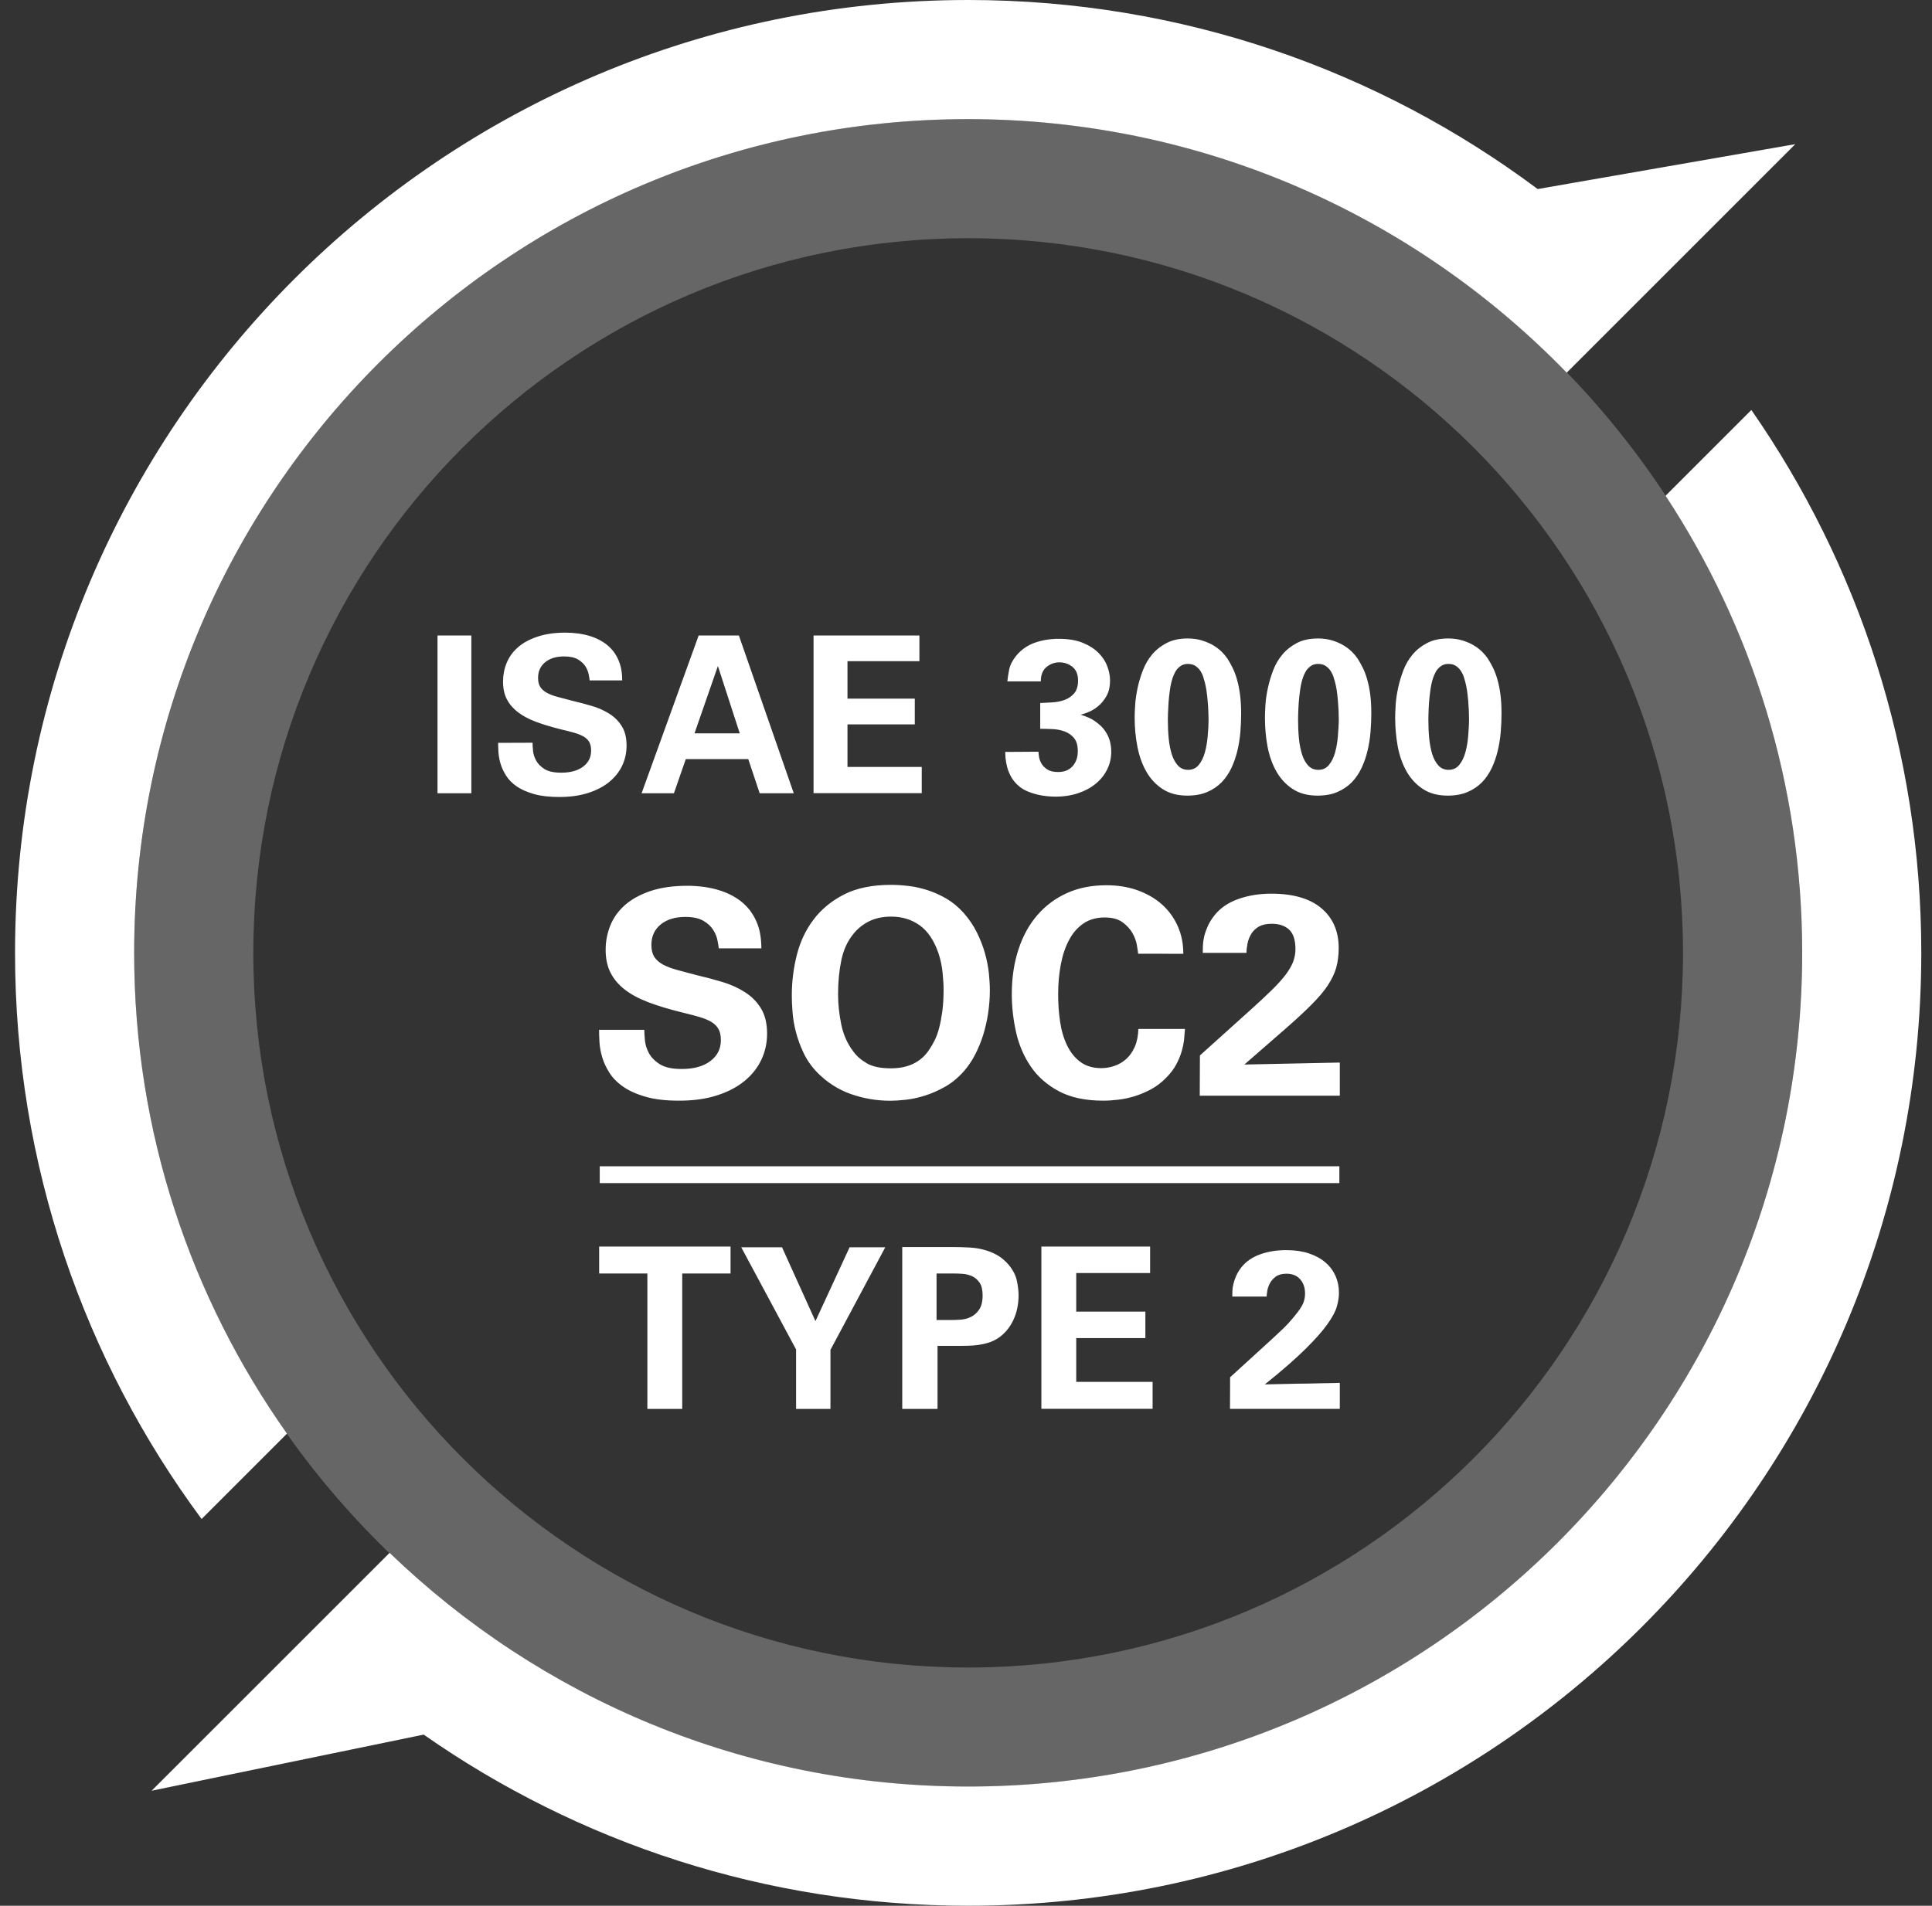
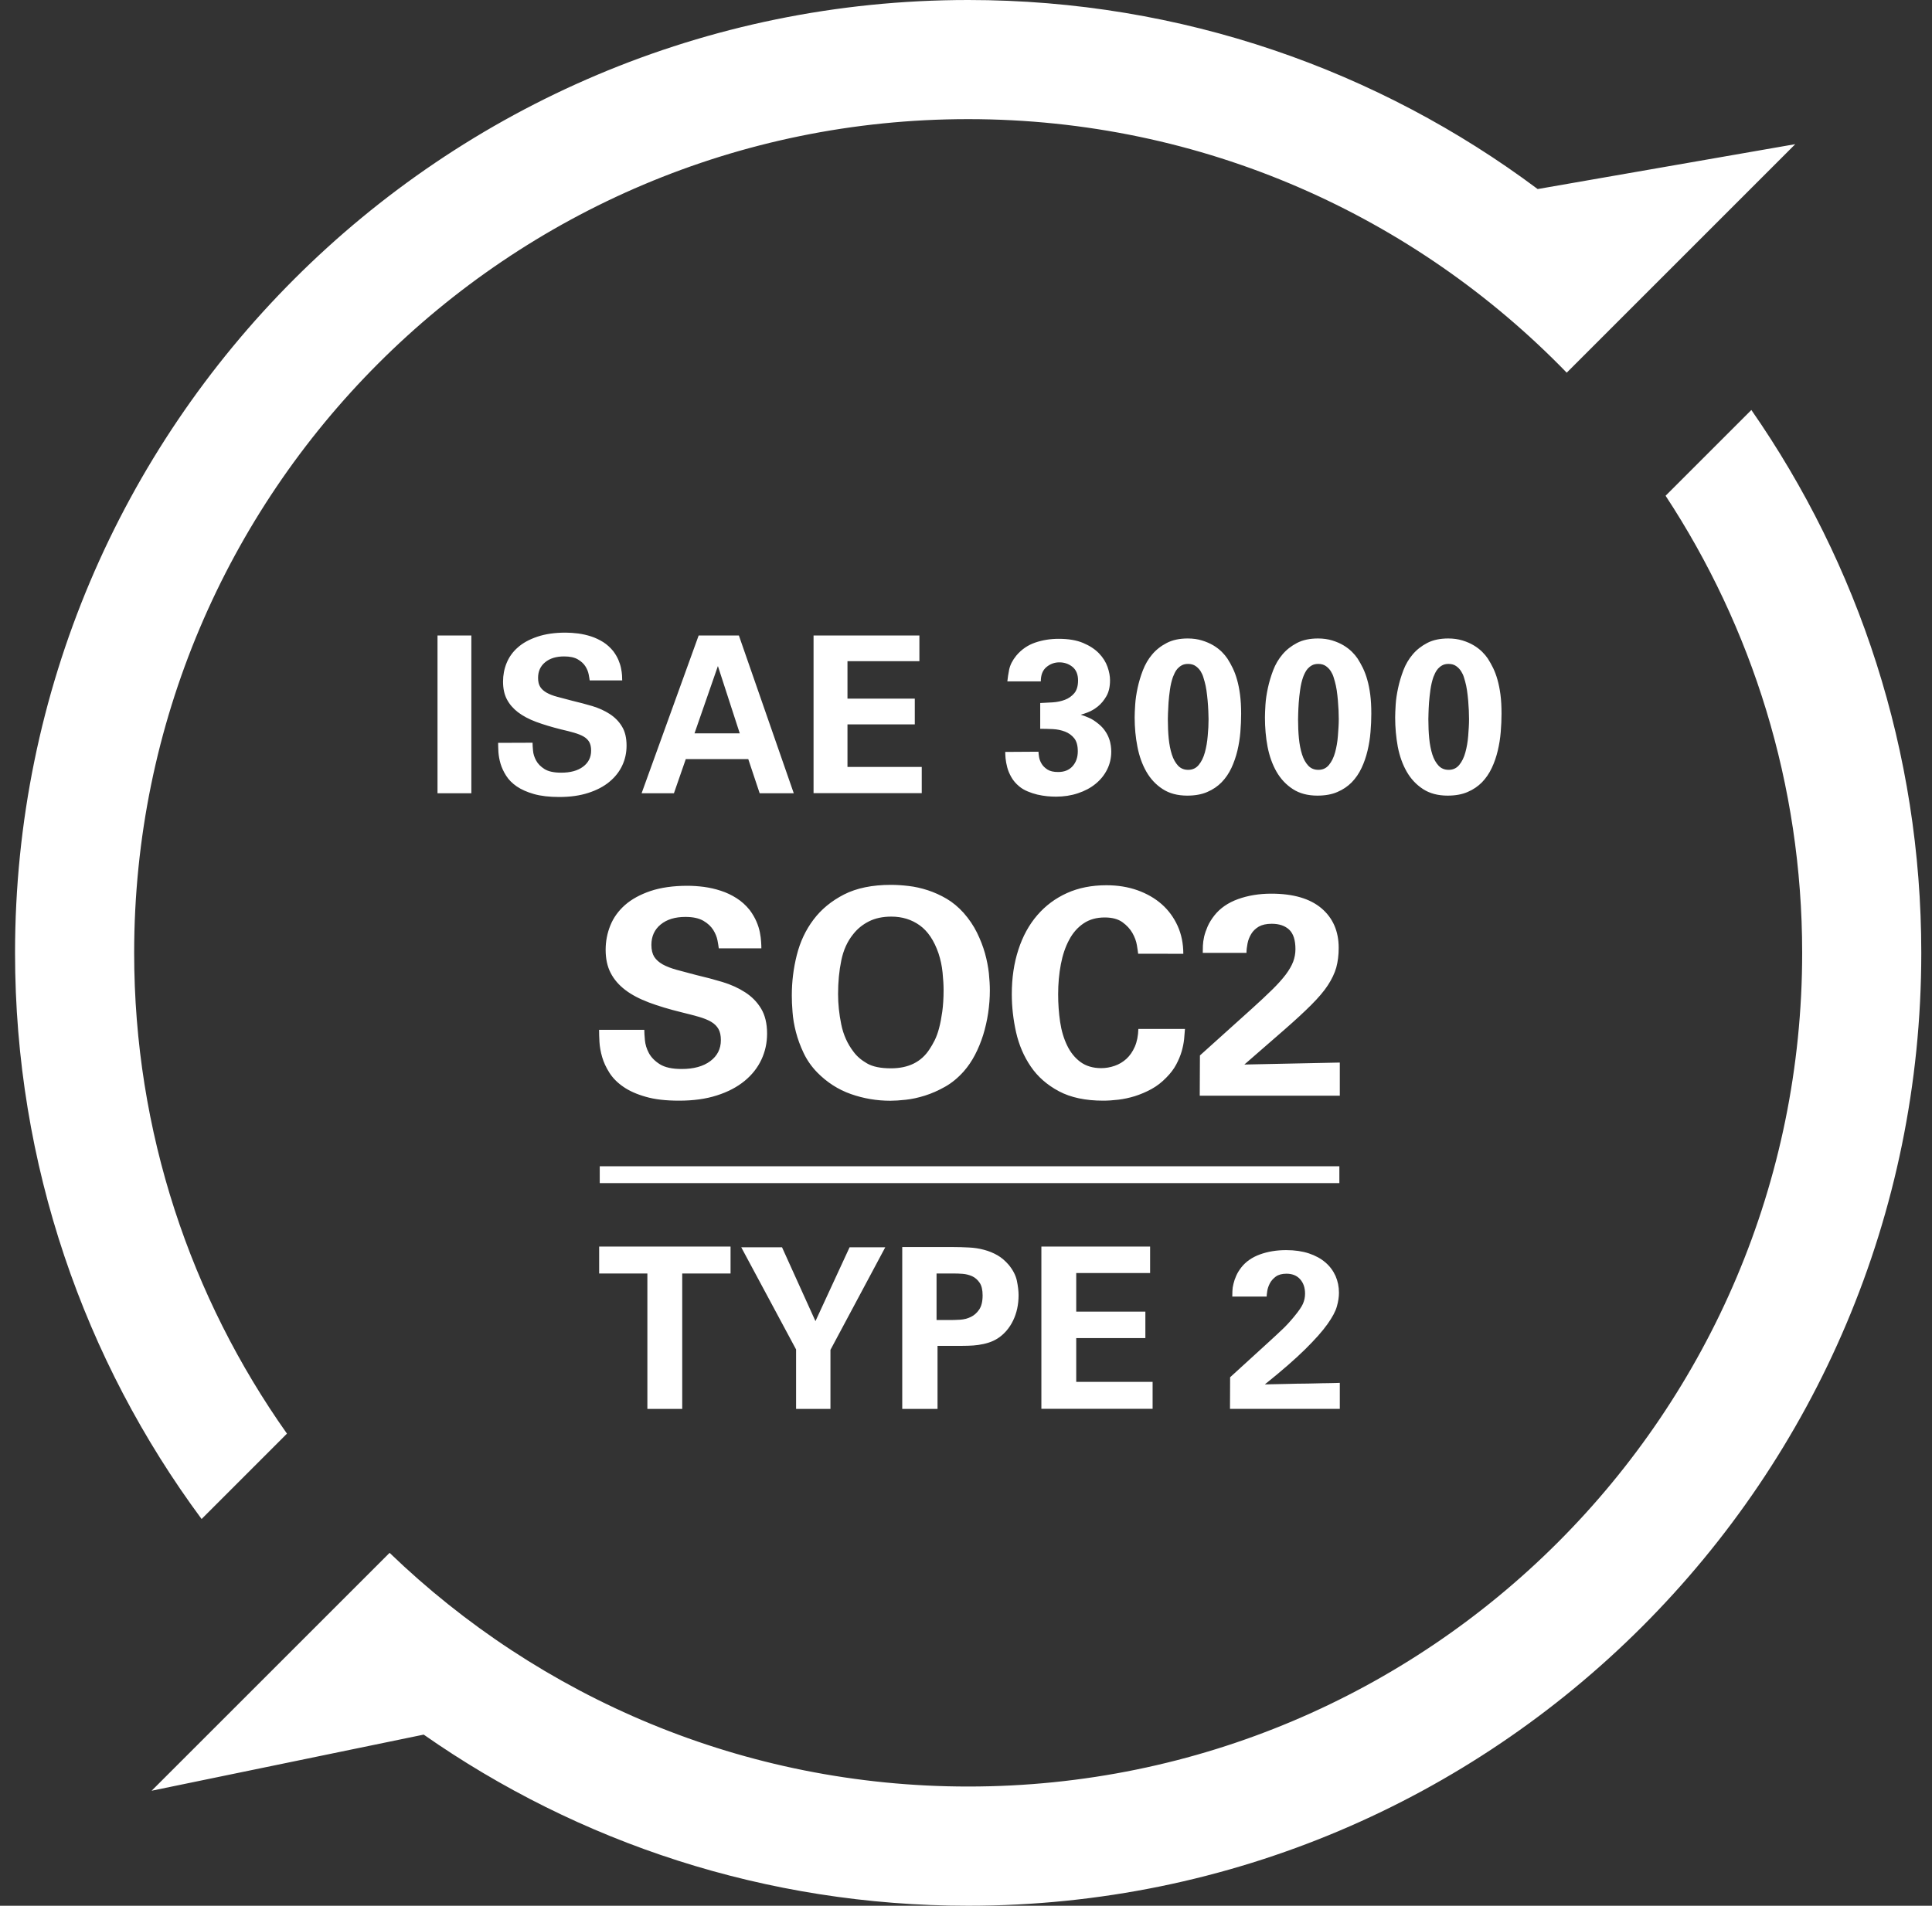
<svg xmlns="http://www.w3.org/2000/svg" width="75" height="74" viewBox="0 0 75 74" fill="none">
  <rect x="0" y="0" width="75" height="74" fill="#333333" stroke="none" />
  <g id="Group 299">
-     <path id="Vector" d="M37.584 4.624C19.704 4.624 5.21 19.118 5.21 36.998C5.21 54.878 19.704 69.374 37.584 69.374C55.464 69.374 69.958 54.88 69.958 37C69.958 19.12 55.464 4.624 37.584 4.624ZM37.584 64.75C22.259 64.75 9.834 52.326 9.834 37C9.834 21.675 22.259 9.25 37.584 9.25C52.91 9.25 65.334 21.675 65.334 37C65.334 52.326 52.91 64.75 37.584 64.75Z" fill="white" fill-opacity="0.25" />
    <path id="Union" fill-rule="evenodd" clip-rule="evenodd" d="M5.208 37C5.208 43.956 7.41 50.392 11.14 55.668L7.826 58.983C3.276 52.836 0.584 45.234 0.584 37C0.584 16.566 17.15 0 37.584 0C45.877 0 53.527 2.733 59.692 7.341L69.692 5.598L60.82 14.471C54.936 8.403 46.701 4.626 37.581 4.626C19.704 4.626 5.208 19.12 5.208 37ZM67.988 15.92L64.658 19.25C68.006 24.349 69.96 30.445 69.96 36.997C69.96 54.877 55.464 69.371 37.587 69.371C28.86 69.371 20.947 65.911 15.124 60.297L5.886 69.534L16.448 67.355C22.437 71.543 29.722 74 37.584 74C58.018 74 74.584 57.434 74.584 37C74.584 29.164 72.142 21.901 67.988 15.92ZM20.692 29.146C20.679 29.015 20.674 28.913 20.674 28.84L19.337 28.845C19.337 28.947 19.342 29.067 19.349 29.209C19.36 29.35 19.385 29.498 19.431 29.654C19.477 29.809 19.549 29.965 19.648 30.12C19.745 30.276 19.883 30.414 20.059 30.536C20.235 30.656 20.457 30.756 20.725 30.832C20.993 30.909 21.322 30.947 21.712 30.947C22.136 30.947 22.511 30.894 22.835 30.789C23.162 30.684 23.435 30.541 23.654 30.36C23.874 30.179 24.042 29.967 24.154 29.727C24.267 29.488 24.323 29.23 24.323 28.952C24.323 28.651 24.264 28.403 24.144 28.209C24.027 28.013 23.866 27.852 23.669 27.724C23.473 27.597 23.248 27.495 22.996 27.418C22.746 27.344 22.485 27.275 22.22 27.212C21.998 27.155 21.804 27.104 21.638 27.058C21.47 27.015 21.332 26.959 21.222 26.898C21.113 26.836 21.029 26.762 20.972 26.673C20.916 26.586 20.888 26.469 20.888 26.321C20.888 26.066 20.98 25.864 21.164 25.714C21.347 25.563 21.592 25.489 21.899 25.489C22.123 25.489 22.302 25.527 22.432 25.604C22.562 25.68 22.659 25.77 22.725 25.874C22.792 25.979 22.832 26.084 22.853 26.188C22.873 26.293 22.886 26.369 22.891 26.42H24.154C24.154 26.369 24.152 26.303 24.147 26.221C24.142 26.14 24.129 26.048 24.108 25.946C24.088 25.844 24.055 25.739 24.006 25.624C23.958 25.512 23.892 25.4 23.807 25.285C23.692 25.145 23.565 25.027 23.417 24.933C23.269 24.841 23.113 24.767 22.95 24.713C22.787 24.66 22.618 24.622 22.45 24.599C22.279 24.578 22.116 24.565 21.957 24.565C21.531 24.565 21.166 24.619 20.858 24.724C20.549 24.828 20.296 24.966 20.102 25.14C19.906 25.31 19.763 25.512 19.668 25.742C19.574 25.971 19.528 26.211 19.528 26.466C19.528 26.732 19.576 26.961 19.676 27.153C19.776 27.344 19.921 27.513 20.11 27.658C20.299 27.801 20.533 27.926 20.814 28.031C21.095 28.135 21.419 28.232 21.786 28.324C21.978 28.367 22.146 28.411 22.294 28.454C22.442 28.497 22.562 28.546 22.659 28.602C22.756 28.658 22.827 28.73 22.876 28.814C22.924 28.901 22.947 29.01 22.947 29.146C22.947 29.409 22.843 29.615 22.634 29.771C22.424 29.927 22.144 30.003 21.786 30.003C21.503 30.003 21.289 29.957 21.138 29.863C20.988 29.768 20.881 29.659 20.812 29.531C20.743 29.403 20.702 29.276 20.692 29.146ZM18.298 24.675H16.984V30.802H18.298V24.675ZM28.683 24.675L30.814 30.802H29.49L29.048 29.477H26.622L26.162 30.802H24.907L27.122 24.675H28.683ZM28.717 28.475L27.869 25.862L26.961 28.475H28.717ZM35.691 24.675H31.585H31.582V30.799H35.782V29.781H32.899V28.128H35.512V27.127H32.899V25.675H35.691V24.675ZM40.314 29.189C40.314 29.235 40.322 29.301 40.335 29.388C40.348 29.477 40.381 29.564 40.432 29.651C40.483 29.74 40.559 29.814 40.661 29.881C40.764 29.947 40.901 29.977 41.077 29.977C41.315 29.977 41.501 29.904 41.636 29.753C41.771 29.602 41.84 29.409 41.84 29.171C41.84 28.952 41.794 28.783 41.7 28.666C41.606 28.549 41.488 28.464 41.343 28.408C41.197 28.352 41.039 28.319 40.868 28.311C40.695 28.304 40.534 28.299 40.381 28.299V27.298C40.529 27.293 40.687 27.285 40.861 27.273C41.034 27.262 41.192 27.229 41.34 27.173C41.488 27.117 41.608 27.03 41.705 26.916C41.8 26.801 41.85 26.637 41.85 26.423C41.85 26.186 41.776 26.01 41.631 25.892C41.483 25.775 41.315 25.719 41.123 25.719C40.937 25.719 40.769 25.78 40.623 25.902C40.475 26.025 40.404 26.209 40.404 26.459H39.105C39.118 26.329 39.141 26.173 39.176 25.997C39.215 25.818 39.304 25.64 39.452 25.458C39.651 25.221 39.893 25.053 40.182 24.953C40.47 24.854 40.774 24.805 41.098 24.805C41.478 24.805 41.792 24.859 42.047 24.966C42.302 25.073 42.506 25.208 42.662 25.369C42.818 25.53 42.927 25.706 42.994 25.895C43.06 26.084 43.091 26.257 43.091 26.415C43.091 26.663 43.045 26.869 42.95 27.033C42.856 27.196 42.746 27.329 42.619 27.431C42.491 27.533 42.366 27.607 42.241 27.655C42.116 27.704 42.022 27.737 41.953 27.752C42.047 27.78 42.157 27.821 42.274 27.872C42.394 27.923 42.519 28.005 42.654 28.117C42.756 28.201 42.841 28.293 42.904 28.39C42.971 28.487 43.019 28.582 43.052 28.676C43.088 28.771 43.108 28.86 43.121 28.949C43.134 29.038 43.139 29.115 43.139 29.184C43.139 29.434 43.086 29.666 42.978 29.881C42.871 30.095 42.721 30.281 42.529 30.437C42.338 30.593 42.111 30.715 41.845 30.802C41.583 30.891 41.297 30.934 40.993 30.934C40.891 30.934 40.776 30.929 40.649 30.917C40.521 30.904 40.394 30.883 40.266 30.853C40.138 30.822 40.013 30.781 39.893 30.73C39.771 30.679 39.661 30.616 39.567 30.536C39.437 30.429 39.334 30.309 39.261 30.179C39.187 30.049 39.133 29.921 39.1 29.794C39.067 29.666 39.046 29.551 39.036 29.447C39.028 29.342 39.023 29.258 39.023 29.197L40.314 29.189ZM44.068 27.357C44.055 27.561 44.047 27.727 44.047 27.857C44.047 28.253 44.083 28.633 44.155 28.998C44.226 29.363 44.341 29.684 44.502 29.965C44.663 30.245 44.872 30.47 45.132 30.638C45.392 30.809 45.711 30.894 46.089 30.894C46.39 30.894 46.648 30.848 46.865 30.753C47.081 30.661 47.268 30.534 47.423 30.376C47.577 30.217 47.704 30.031 47.804 29.819C47.901 29.608 47.98 29.383 48.036 29.148C48.092 28.913 48.13 28.674 48.151 28.424C48.171 28.176 48.181 27.939 48.181 27.712C48.181 27.436 48.166 27.189 48.138 26.974C48.11 26.76 48.072 26.566 48.023 26.397C47.977 26.229 47.919 26.076 47.855 25.943C47.791 25.811 47.722 25.686 47.648 25.573C47.592 25.489 47.52 25.402 47.429 25.31C47.337 25.221 47.23 25.137 47.102 25.06C46.974 24.984 46.826 24.92 46.66 24.869C46.495 24.818 46.311 24.792 46.107 24.792C45.79 24.792 45.52 24.849 45.293 24.966C45.068 25.083 44.879 25.231 44.726 25.413C44.573 25.594 44.456 25.798 44.367 26.027C44.277 26.257 44.211 26.487 44.162 26.711C44.114 26.938 44.081 27.153 44.068 27.357ZM46.906 27.597L46.908 27.652C46.912 27.756 46.916 27.847 46.916 27.923C46.916 28.128 46.906 28.347 46.883 28.577C46.865 28.809 46.826 29.023 46.773 29.217C46.719 29.414 46.64 29.574 46.535 29.702C46.431 29.829 46.293 29.893 46.125 29.893C45.966 29.893 45.836 29.84 45.734 29.733C45.632 29.623 45.55 29.48 45.492 29.299C45.433 29.115 45.392 28.908 45.369 28.674C45.346 28.439 45.336 28.194 45.336 27.939L45.336 27.919L45.337 27.87L45.338 27.835C45.339 27.799 45.34 27.756 45.341 27.706C45.344 27.587 45.352 27.444 45.362 27.283C45.374 27.122 45.392 26.954 45.418 26.775C45.443 26.596 45.482 26.436 45.533 26.288C45.55 26.242 45.574 26.188 45.602 26.13C45.63 26.071 45.665 26.015 45.711 25.964C45.757 25.915 45.811 25.869 45.877 25.834C45.944 25.798 46.023 25.78 46.12 25.78C46.237 25.78 46.336 25.808 46.416 25.864C46.495 25.92 46.558 25.987 46.607 26.063C46.653 26.14 46.689 26.216 46.712 26.293C46.723 26.33 46.732 26.362 46.74 26.39L46.752 26.431C46.756 26.444 46.759 26.456 46.763 26.466C46.791 26.563 46.814 26.676 46.834 26.806C46.854 26.936 46.867 27.069 46.88 27.204C46.893 27.339 46.9 27.469 46.906 27.597ZM49.105 27.857C49.105 27.727 49.113 27.561 49.125 27.357C49.138 27.153 49.171 26.938 49.22 26.711C49.268 26.487 49.337 26.257 49.424 26.027C49.511 25.798 49.631 25.594 49.784 25.413C49.937 25.231 50.126 25.083 50.35 24.966C50.575 24.849 50.848 24.792 51.164 24.792C51.368 24.792 51.552 24.818 51.718 24.869C51.884 24.92 52.032 24.984 52.157 25.06C52.285 25.137 52.392 25.221 52.483 25.31C52.575 25.402 52.647 25.489 52.703 25.573C52.774 25.686 52.846 25.811 52.91 25.943C52.973 26.076 53.032 26.229 53.078 26.397C53.127 26.566 53.165 26.76 53.193 26.974C53.221 27.189 53.234 27.436 53.234 27.712C53.234 27.939 53.224 28.176 53.203 28.424C53.183 28.674 53.144 28.913 53.088 29.148C53.032 29.383 52.956 29.608 52.856 29.819C52.757 30.031 52.629 30.217 52.476 30.376C52.32 30.534 52.134 30.661 51.917 30.753C51.7 30.848 51.442 30.894 51.141 30.894C50.764 30.894 50.445 30.809 50.184 30.638C49.924 30.468 49.715 30.245 49.554 29.965C49.393 29.684 49.279 29.363 49.207 28.998C49.138 28.633 49.105 28.253 49.105 27.857ZM51.971 27.923C51.971 27.834 51.968 27.724 51.963 27.597L51.962 27.572L51.962 27.572C51.954 27.452 51.947 27.33 51.937 27.204C51.925 27.069 51.912 26.936 51.892 26.806C51.871 26.676 51.848 26.563 51.82 26.466C51.813 26.436 51.801 26.398 51.786 26.35L51.769 26.293C51.746 26.216 51.71 26.14 51.662 26.063C51.613 25.987 51.55 25.92 51.471 25.864C51.391 25.808 51.292 25.78 51.175 25.78C51.078 25.78 50.998 25.798 50.932 25.834C50.866 25.869 50.812 25.915 50.766 25.964C50.723 26.015 50.684 26.071 50.657 26.13C50.628 26.188 50.605 26.242 50.588 26.288C50.536 26.436 50.498 26.596 50.473 26.775C50.447 26.954 50.429 27.122 50.417 27.283C50.406 27.444 50.399 27.587 50.396 27.706C50.395 27.76 50.394 27.805 50.393 27.841L50.393 27.842C50.392 27.888 50.391 27.92 50.391 27.939C50.391 28.194 50.401 28.439 50.424 28.674C50.447 28.908 50.488 29.115 50.547 29.299C50.605 29.483 50.687 29.623 50.789 29.733C50.891 29.84 51.021 29.893 51.18 29.893C51.35 29.893 51.486 29.829 51.59 29.702C51.695 29.574 51.774 29.414 51.828 29.217C51.881 29.021 51.92 28.809 51.937 28.577C51.955 28.344 51.971 28.128 51.971 27.923ZM54.18 27.357C54.168 27.561 54.16 27.727 54.16 27.857C54.16 28.253 54.196 28.633 54.262 28.998C54.334 29.363 54.448 29.684 54.609 29.965C54.77 30.245 54.979 30.468 55.239 30.638C55.5 30.809 55.819 30.894 56.196 30.894C56.497 30.894 56.755 30.848 56.972 30.753C57.189 30.661 57.375 30.534 57.531 30.376C57.684 30.217 57.812 30.031 57.911 29.819C58.011 29.608 58.087 29.383 58.143 29.148C58.199 28.913 58.238 28.674 58.258 28.424C58.279 28.176 58.289 27.939 58.289 27.712C58.289 27.436 58.276 27.189 58.248 26.974C58.22 26.76 58.181 26.566 58.133 26.397C58.087 26.229 58.028 26.076 57.965 25.943C57.901 25.811 57.829 25.686 57.758 25.573C57.702 25.489 57.63 25.402 57.538 25.31C57.447 25.221 57.34 25.137 57.212 25.06C57.087 24.984 56.939 24.92 56.773 24.869C56.607 24.818 56.423 24.792 56.219 24.792C55.903 24.792 55.63 24.849 55.405 24.966C55.181 25.083 54.992 25.231 54.839 25.413C54.686 25.594 54.566 25.798 54.479 26.027C54.392 26.257 54.323 26.487 54.275 26.711C54.226 26.938 54.193 27.153 54.18 27.357ZM57.02 27.597C57.026 27.724 57.028 27.834 57.028 27.923C57.028 28.128 57.013 28.344 56.995 28.577C56.977 28.809 56.939 29.021 56.885 29.217C56.832 29.414 56.752 29.574 56.648 29.702C56.543 29.829 56.408 29.893 56.237 29.893C56.079 29.893 55.949 29.84 55.847 29.733C55.745 29.623 55.663 29.483 55.604 29.299C55.546 29.115 55.505 28.908 55.482 28.674C55.459 28.439 55.449 28.194 55.449 27.939L55.449 27.916L55.449 27.892L55.451 27.842L55.451 27.841C55.452 27.805 55.453 27.76 55.454 27.706C55.456 27.587 55.464 27.444 55.474 27.283C55.487 27.122 55.505 26.954 55.53 26.775C55.556 26.596 55.594 26.436 55.645 26.288C55.663 26.242 55.686 26.188 55.714 26.13C55.742 26.071 55.78 26.015 55.824 25.964C55.87 25.915 55.923 25.869 55.99 25.834C56.056 25.798 56.135 25.78 56.232 25.78C56.349 25.78 56.449 25.808 56.528 25.864C56.607 25.92 56.671 25.987 56.719 26.063C56.768 26.14 56.804 26.216 56.827 26.293L56.844 26.35C56.858 26.398 56.87 26.436 56.878 26.466C56.906 26.563 56.929 26.676 56.949 26.806C56.969 26.936 56.982 27.069 56.995 27.204C57.005 27.33 57.012 27.452 57.019 27.572L57.019 27.572L57.02 27.597ZM25.012 39.986C25.012 40.083 25.019 40.215 25.035 40.386C25.05 40.557 25.101 40.726 25.19 40.892C25.28 41.057 25.422 41.203 25.616 41.325C25.813 41.448 26.094 41.509 26.464 41.509C26.931 41.509 27.301 41.407 27.574 41.203C27.847 40.999 27.984 40.728 27.984 40.389C27.984 40.21 27.954 40.067 27.89 39.955C27.826 39.843 27.732 39.751 27.607 39.677C27.482 39.603 27.321 39.539 27.13 39.483C26.938 39.427 26.716 39.371 26.464 39.309C25.984 39.192 25.56 39.064 25.193 38.927C24.828 38.789 24.519 38.628 24.272 38.439C24.024 38.25 23.835 38.031 23.705 37.778C23.575 37.528 23.511 37.227 23.511 36.88C23.511 36.548 23.573 36.232 23.695 35.931C23.817 35.63 24.006 35.37 24.262 35.142C24.517 34.918 24.846 34.737 25.249 34.599C25.652 34.464 26.132 34.395 26.686 34.395C26.892 34.395 27.107 34.41 27.329 34.438C27.551 34.469 27.767 34.517 27.984 34.589C28.199 34.658 28.403 34.755 28.594 34.877C28.786 34.999 28.957 35.153 29.105 35.339C29.214 35.487 29.301 35.635 29.365 35.783C29.429 35.931 29.472 36.071 29.498 36.204C29.523 36.337 29.541 36.457 29.546 36.564C29.554 36.671 29.556 36.758 29.556 36.824H27.903C27.895 36.758 27.88 36.656 27.854 36.52C27.829 36.383 27.773 36.247 27.688 36.109C27.602 35.974 27.477 35.854 27.306 35.755C27.135 35.655 26.902 35.604 26.607 35.604C26.206 35.604 25.887 35.701 25.647 35.898C25.407 36.094 25.287 36.36 25.287 36.691C25.287 36.883 25.326 37.038 25.397 37.153C25.471 37.268 25.581 37.365 25.724 37.447C25.869 37.528 26.05 37.597 26.267 37.658C26.401 37.695 26.549 37.734 26.711 37.776L26.716 37.778L26.716 37.778C26.815 37.804 26.919 37.831 27.027 37.86C27.375 37.942 27.714 38.031 28.043 38.13C28.372 38.23 28.666 38.363 28.926 38.531C29.184 38.697 29.393 38.909 29.546 39.164C29.699 39.419 29.778 39.743 29.778 40.134C29.778 40.496 29.704 40.835 29.556 41.149C29.408 41.463 29.191 41.739 28.901 41.976C28.61 42.213 28.255 42.4 27.829 42.535C27.403 42.673 26.913 42.739 26.359 42.739C25.849 42.739 25.417 42.69 25.068 42.588C24.716 42.489 24.427 42.359 24.198 42.2C23.968 42.042 23.789 41.861 23.659 41.657C23.529 41.453 23.435 41.251 23.376 41.047C23.317 40.843 23.282 40.649 23.271 40.465C23.261 40.279 23.256 40.121 23.256 39.988H25.012V39.986ZM30.932 37.084C30.802 37.597 30.738 38.12 30.738 38.654C30.738 38.832 30.745 39.047 30.766 39.294C30.784 39.544 30.827 39.804 30.898 40.075C30.967 40.343 31.067 40.616 31.197 40.889C31.327 41.164 31.503 41.415 31.725 41.644C32.103 42.027 32.537 42.308 33.029 42.481C33.522 42.655 34.032 42.742 34.565 42.742C34.729 42.742 34.928 42.729 35.165 42.703C35.4 42.678 35.647 42.624 35.907 42.542C36.165 42.461 36.425 42.346 36.688 42.198C36.951 42.05 37.194 41.848 37.416 41.598C37.579 41.412 37.724 41.2 37.849 40.96C37.974 40.721 38.079 40.463 38.166 40.19C38.25 39.917 38.316 39.631 38.36 39.335C38.403 39.041 38.426 38.748 38.426 38.46C38.426 38.261 38.413 38.036 38.388 37.789C38.36 37.541 38.311 37.283 38.237 37.018C38.163 36.753 38.059 36.485 37.926 36.214C37.793 35.944 37.62 35.688 37.405 35.444C37.204 35.222 36.987 35.04 36.75 34.9C36.512 34.76 36.267 34.65 36.017 34.568C35.767 34.487 35.52 34.431 35.275 34.403C35.03 34.374 34.8 34.359 34.586 34.359C33.861 34.359 33.254 34.484 32.766 34.732C32.279 34.982 31.883 35.306 31.58 35.709C31.276 36.112 31.062 36.569 30.932 37.084ZM32.657 39.776C32.575 39.376 32.534 38.985 32.534 38.6C32.534 38.133 32.575 37.699 32.659 37.294C32.741 36.89 32.897 36.548 33.126 36.268C33.289 36.061 33.491 35.898 33.736 35.775C33.981 35.653 34.269 35.592 34.601 35.592C35.022 35.592 35.389 35.706 35.703 35.931C36.017 36.156 36.26 36.518 36.431 37.013C36.512 37.258 36.566 37.511 36.591 37.768C36.617 38.026 36.63 38.253 36.63 38.444C36.63 38.761 36.612 39.041 36.579 39.281C36.545 39.521 36.505 39.736 36.456 39.919C36.408 40.106 36.349 40.264 36.283 40.397C36.216 40.529 36.15 40.644 36.084 40.741C35.765 41.236 35.267 41.483 34.586 41.483C34.188 41.483 33.876 41.42 33.654 41.29C33.432 41.162 33.259 41.011 33.134 40.84C32.897 40.532 32.738 40.177 32.657 39.776ZM44.183 37.033C44.175 36.967 44.16 36.855 44.134 36.702C44.109 36.546 44.05 36.388 43.961 36.23C43.871 36.071 43.741 35.931 43.573 35.809C43.402 35.686 43.172 35.625 42.884 35.625C42.568 35.625 42.292 35.701 42.062 35.857C41.833 36.013 41.646 36.224 41.504 36.495C41.358 36.765 41.251 37.082 41.182 37.444C41.113 37.806 41.077 38.194 41.077 38.61C41.077 38.98 41.103 39.337 41.154 39.682C41.205 40.026 41.297 40.33 41.427 40.598C41.554 40.863 41.728 41.078 41.942 41.236C42.157 41.394 42.427 41.476 42.751 41.476C42.927 41.476 43.101 41.445 43.272 41.386C43.44 41.328 43.593 41.236 43.726 41.116C43.859 40.994 43.968 40.838 44.053 40.644C44.137 40.453 44.183 40.223 44.191 39.955H46C45.992 40.075 45.982 40.205 45.967 40.353C45.951 40.501 45.92 40.659 45.872 40.825C45.824 40.991 45.752 41.162 45.66 41.336C45.568 41.509 45.441 41.677 45.278 41.841C45.101 42.025 44.907 42.175 44.696 42.29C44.486 42.405 44.272 42.494 44.058 42.563C43.843 42.629 43.629 42.675 43.415 42.701C43.2 42.726 43.004 42.739 42.828 42.739C42.139 42.739 41.565 42.617 41.108 42.374C40.649 42.129 40.284 41.81 40.016 41.415C39.745 41.019 39.556 40.575 39.444 40.083C39.334 39.59 39.278 39.098 39.278 38.6C39.278 37.972 39.363 37.396 39.534 36.875C39.702 36.355 39.947 35.908 40.266 35.538C40.585 35.168 40.968 34.882 41.419 34.678C41.871 34.474 42.381 34.374 42.95 34.374C43.387 34.374 43.787 34.438 44.155 34.568C44.52 34.699 44.836 34.88 45.099 35.112C45.362 35.344 45.566 35.625 45.714 35.949C45.862 36.275 45.936 36.638 45.936 37.036L44.183 37.033ZM48.59 39.174L46.581 40.983L46.574 42.545H52.011V41.259L48.306 41.336L49.86 39.983C50.284 39.613 50.631 39.292 50.904 39.019C51.177 38.745 51.394 38.493 51.547 38.258C51.7 38.023 51.81 37.794 51.874 37.569C51.935 37.342 51.968 37.089 51.968 36.809C51.968 36.158 51.743 35.645 51.297 35.267C50.85 34.89 50.202 34.701 49.35 34.701C48.878 34.701 48.447 34.773 48.059 34.913C47.671 35.053 47.365 35.265 47.143 35.546C47.033 35.686 46.946 35.826 46.883 35.967C46.821 36.11 46.775 36.242 46.745 36.367C46.717 36.492 46.701 36.612 46.696 36.722L46.695 36.782L46.695 36.782C46.693 36.868 46.691 36.94 46.691 37H48.388C48.388 36.89 48.403 36.768 48.429 36.635C48.454 36.5 48.505 36.377 48.574 36.263C48.643 36.148 48.743 36.053 48.868 35.979C48.995 35.908 49.161 35.87 49.368 35.87C49.656 35.87 49.881 35.946 50.044 36.097C50.207 36.25 50.289 36.503 50.289 36.857C50.289 37.026 50.258 37.189 50.2 37.345C50.141 37.5 50.044 37.666 49.911 37.845C49.776 38.021 49.603 38.217 49.383 38.432C49.164 38.646 48.901 38.894 48.59 39.174ZM25.131 49.45H23.259V48.404H28.36V49.45H26.484V54.709H25.131V49.45ZM31.656 51.3L30.358 48.432H28.775L30.904 52.4V54.709H32.238V52.415L34.366 48.432H32.981L31.656 51.3ZM35.025 48.422H36.967C37.194 48.422 37.41 48.429 37.615 48.44C37.821 48.45 38.018 48.48 38.204 48.531C38.39 48.58 38.561 48.651 38.719 48.741C38.875 48.83 39.021 48.955 39.156 49.111C39.324 49.315 39.431 49.522 39.475 49.731C39.518 49.94 39.541 50.126 39.541 50.289C39.541 50.654 39.47 50.986 39.327 51.28C39.184 51.573 38.987 51.8 38.74 51.964C38.623 52.04 38.5 52.096 38.37 52.137C38.24 52.178 38.107 52.206 37.977 52.224C37.847 52.242 37.722 52.252 37.607 52.254L37.548 52.256C37.457 52.258 37.379 52.26 37.311 52.26H36.395V54.709H35.025V48.422ZM36.357 51.257H36.898C37.007 51.257 37.135 51.252 37.278 51.244C37.421 51.234 37.556 51.2 37.684 51.139C37.811 51.078 37.921 50.984 38.01 50.853C38.099 50.723 38.145 50.54 38.145 50.302C38.145 50.088 38.107 49.922 38.028 49.807C37.949 49.692 37.852 49.608 37.737 49.555C37.62 49.504 37.5 49.473 37.37 49.463C37.242 49.453 37.132 49.45 37.038 49.45H36.357V51.257ZM44.647 48.404H40.426V54.704H44.744V53.658H41.779V51.958H44.463V50.93H41.779V49.432H44.647V48.404ZM47.753 53.479L49.33 52.04C49.433 51.946 49.54 51.846 49.651 51.742L49.651 51.741L49.771 51.629C49.927 51.484 50.082 51.313 50.246 51.114C50.414 50.91 50.526 50.749 50.58 50.626C50.633 50.504 50.662 50.374 50.662 50.233C50.662 50.001 50.598 49.815 50.47 49.672C50.343 49.529 50.164 49.458 49.94 49.458C49.766 49.458 49.628 49.496 49.526 49.57C49.424 49.647 49.347 49.733 49.294 49.835C49.243 49.937 49.207 50.037 49.194 50.136C49.179 50.236 49.171 50.305 49.171 50.346H47.837C47.837 50.287 47.839 50.215 47.842 50.129C47.844 50.042 47.857 49.948 47.883 49.851C47.906 49.751 47.941 49.647 47.99 49.537C48.038 49.427 48.107 49.317 48.194 49.205C48.368 48.986 48.608 48.82 48.914 48.708C49.22 48.598 49.557 48.542 49.929 48.542C50.261 48.542 50.554 48.585 50.81 48.669C51.062 48.753 51.279 48.871 51.45 49.019C51.624 49.167 51.754 49.343 51.846 49.547C51.935 49.751 51.978 49.968 51.978 50.2C51.978 50.356 51.953 50.532 51.899 50.723C51.848 50.915 51.723 51.147 51.529 51.42C51.335 51.693 51.044 52.02 50.662 52.397C50.279 52.775 49.758 53.229 49.1 53.757C49.189 53.755 49.272 53.753 49.348 53.751C49.459 53.748 49.556 53.746 49.636 53.745C49.771 53.742 49.896 53.739 50.006 53.737L50.34 53.729C50.452 53.727 50.598 53.724 50.771 53.724C50.818 53.723 50.862 53.722 50.905 53.721C50.955 53.72 51.002 53.719 51.047 53.718C51.156 53.715 51.251 53.713 51.33 53.711L51.41 53.71L51.411 53.71C51.513 53.708 51.597 53.706 51.662 53.706C51.749 53.706 51.815 53.704 51.864 53.701C51.909 53.699 51.96 53.696 52.011 53.696V54.707H47.748L47.753 53.479ZM23.282 45.285H51.994V45.939H23.282V45.285Z" fill="white" />
  </g>
</svg>